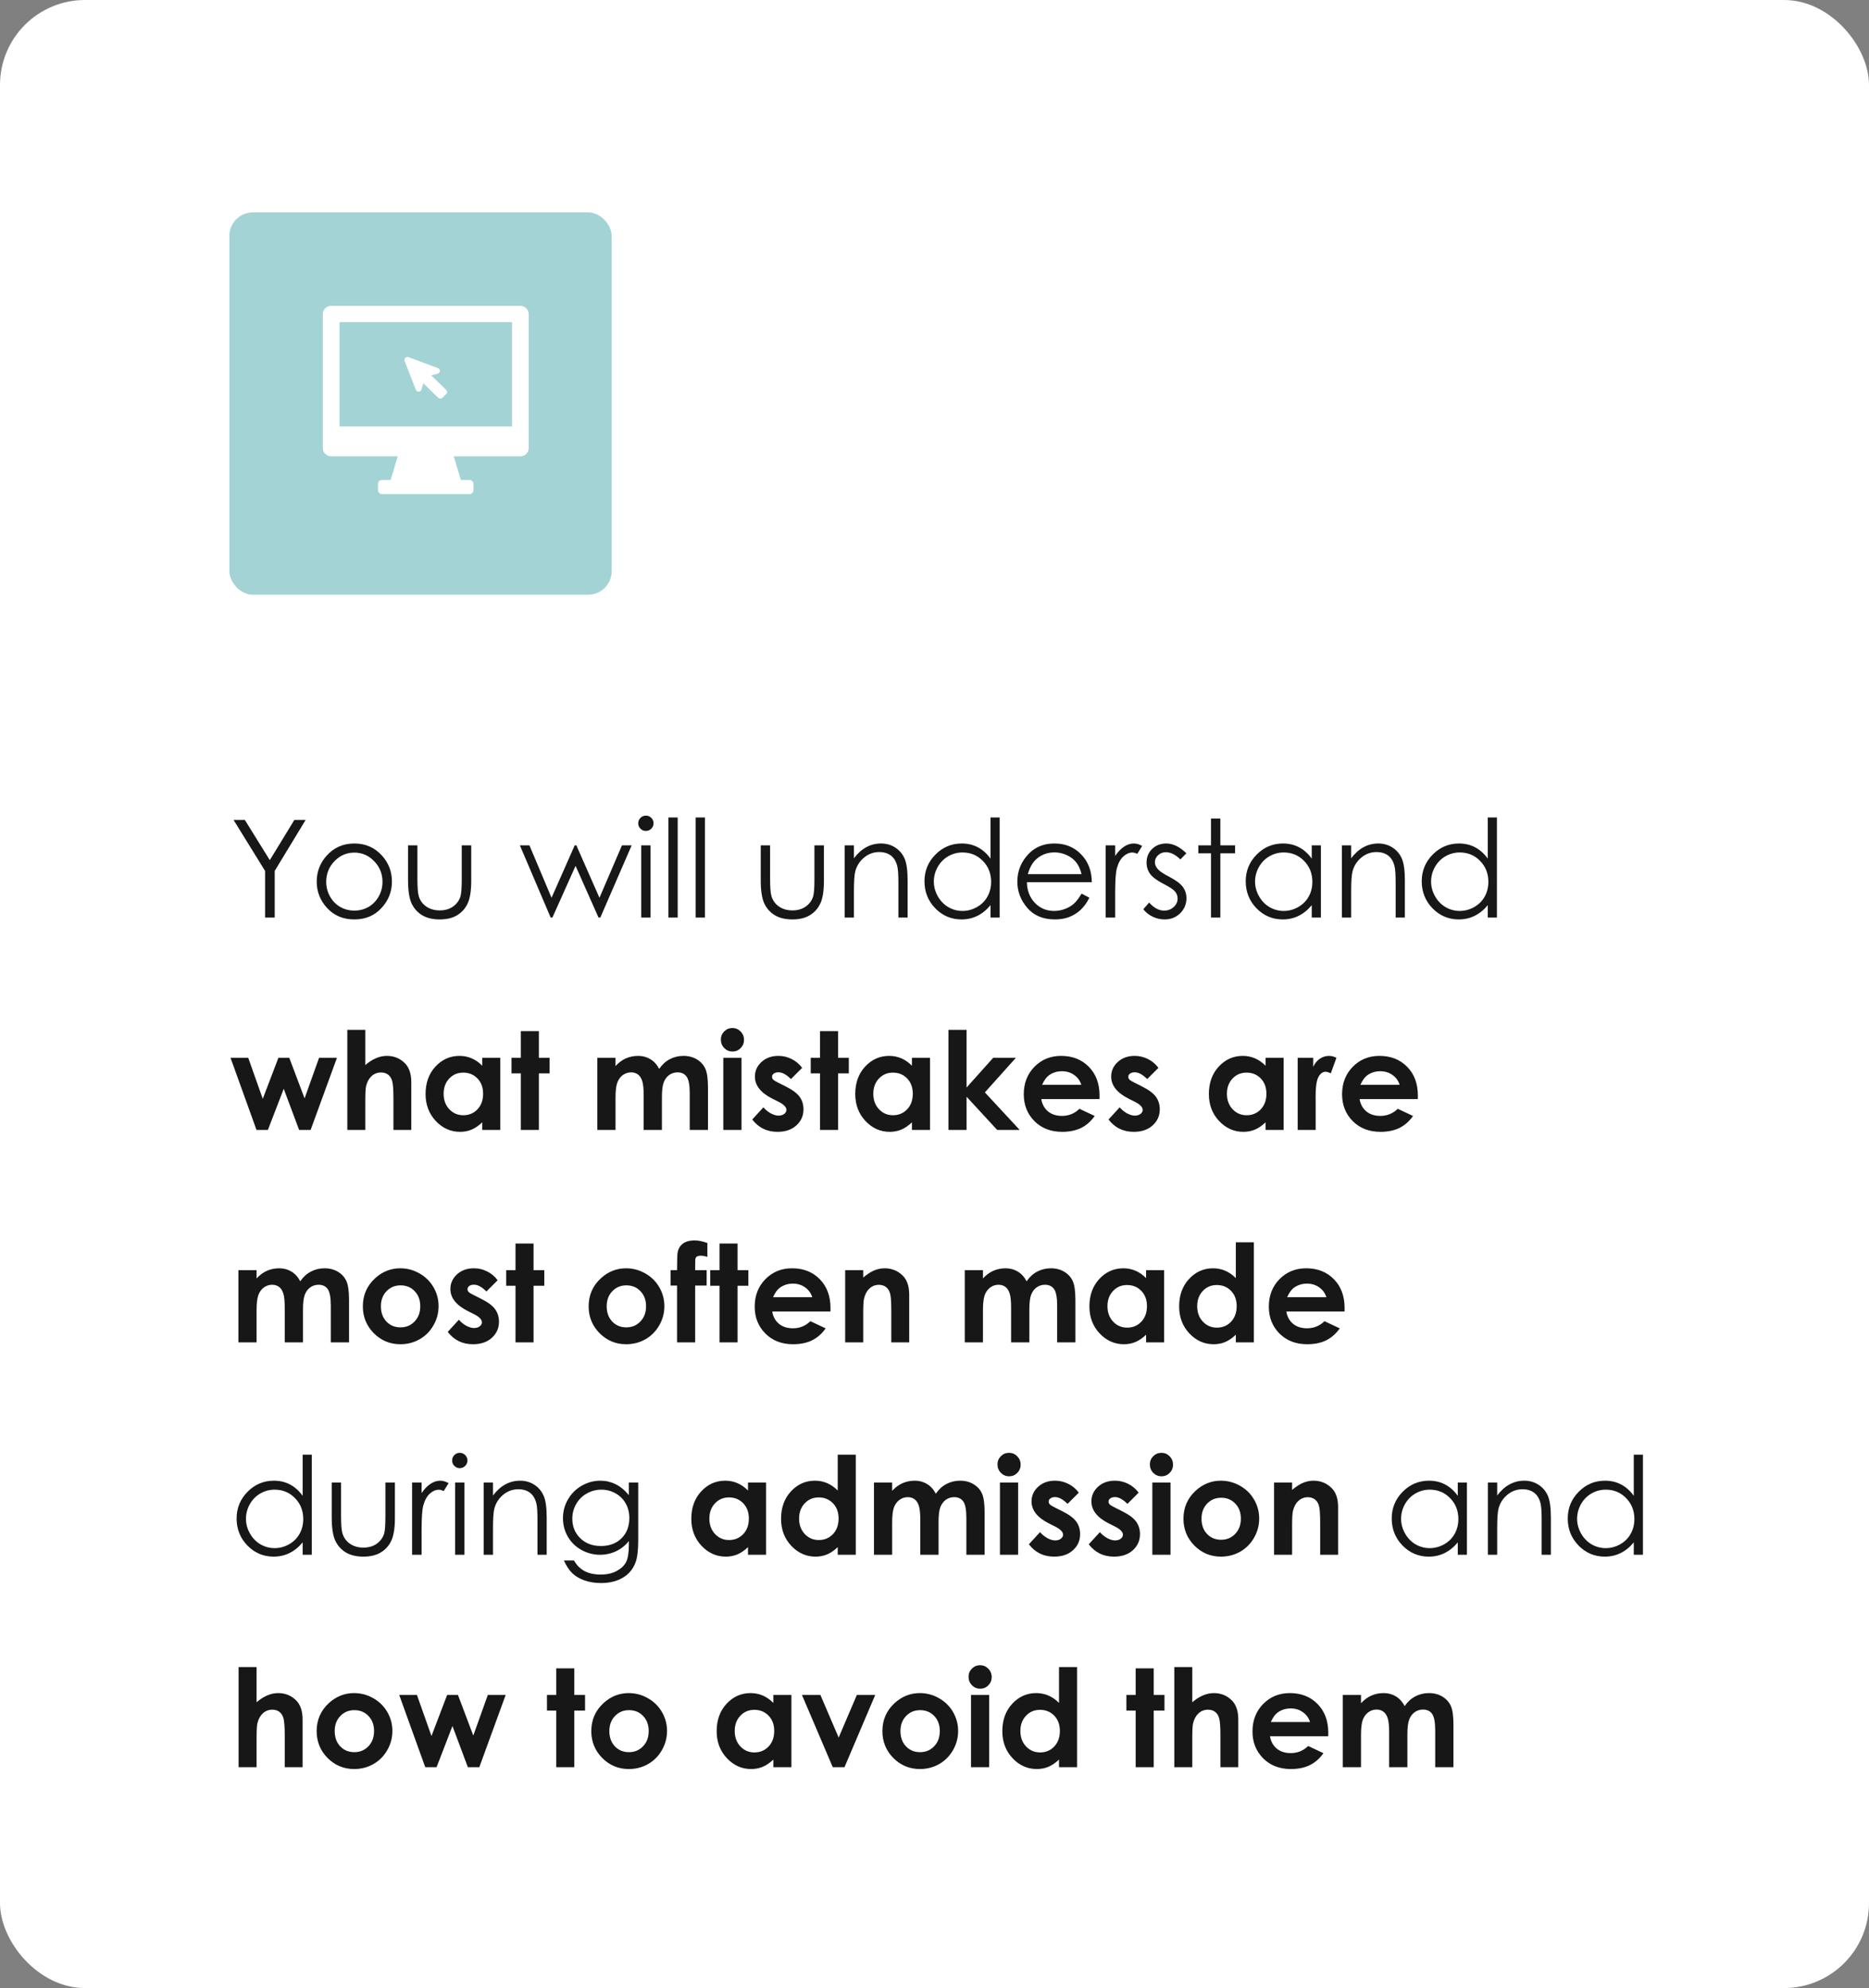
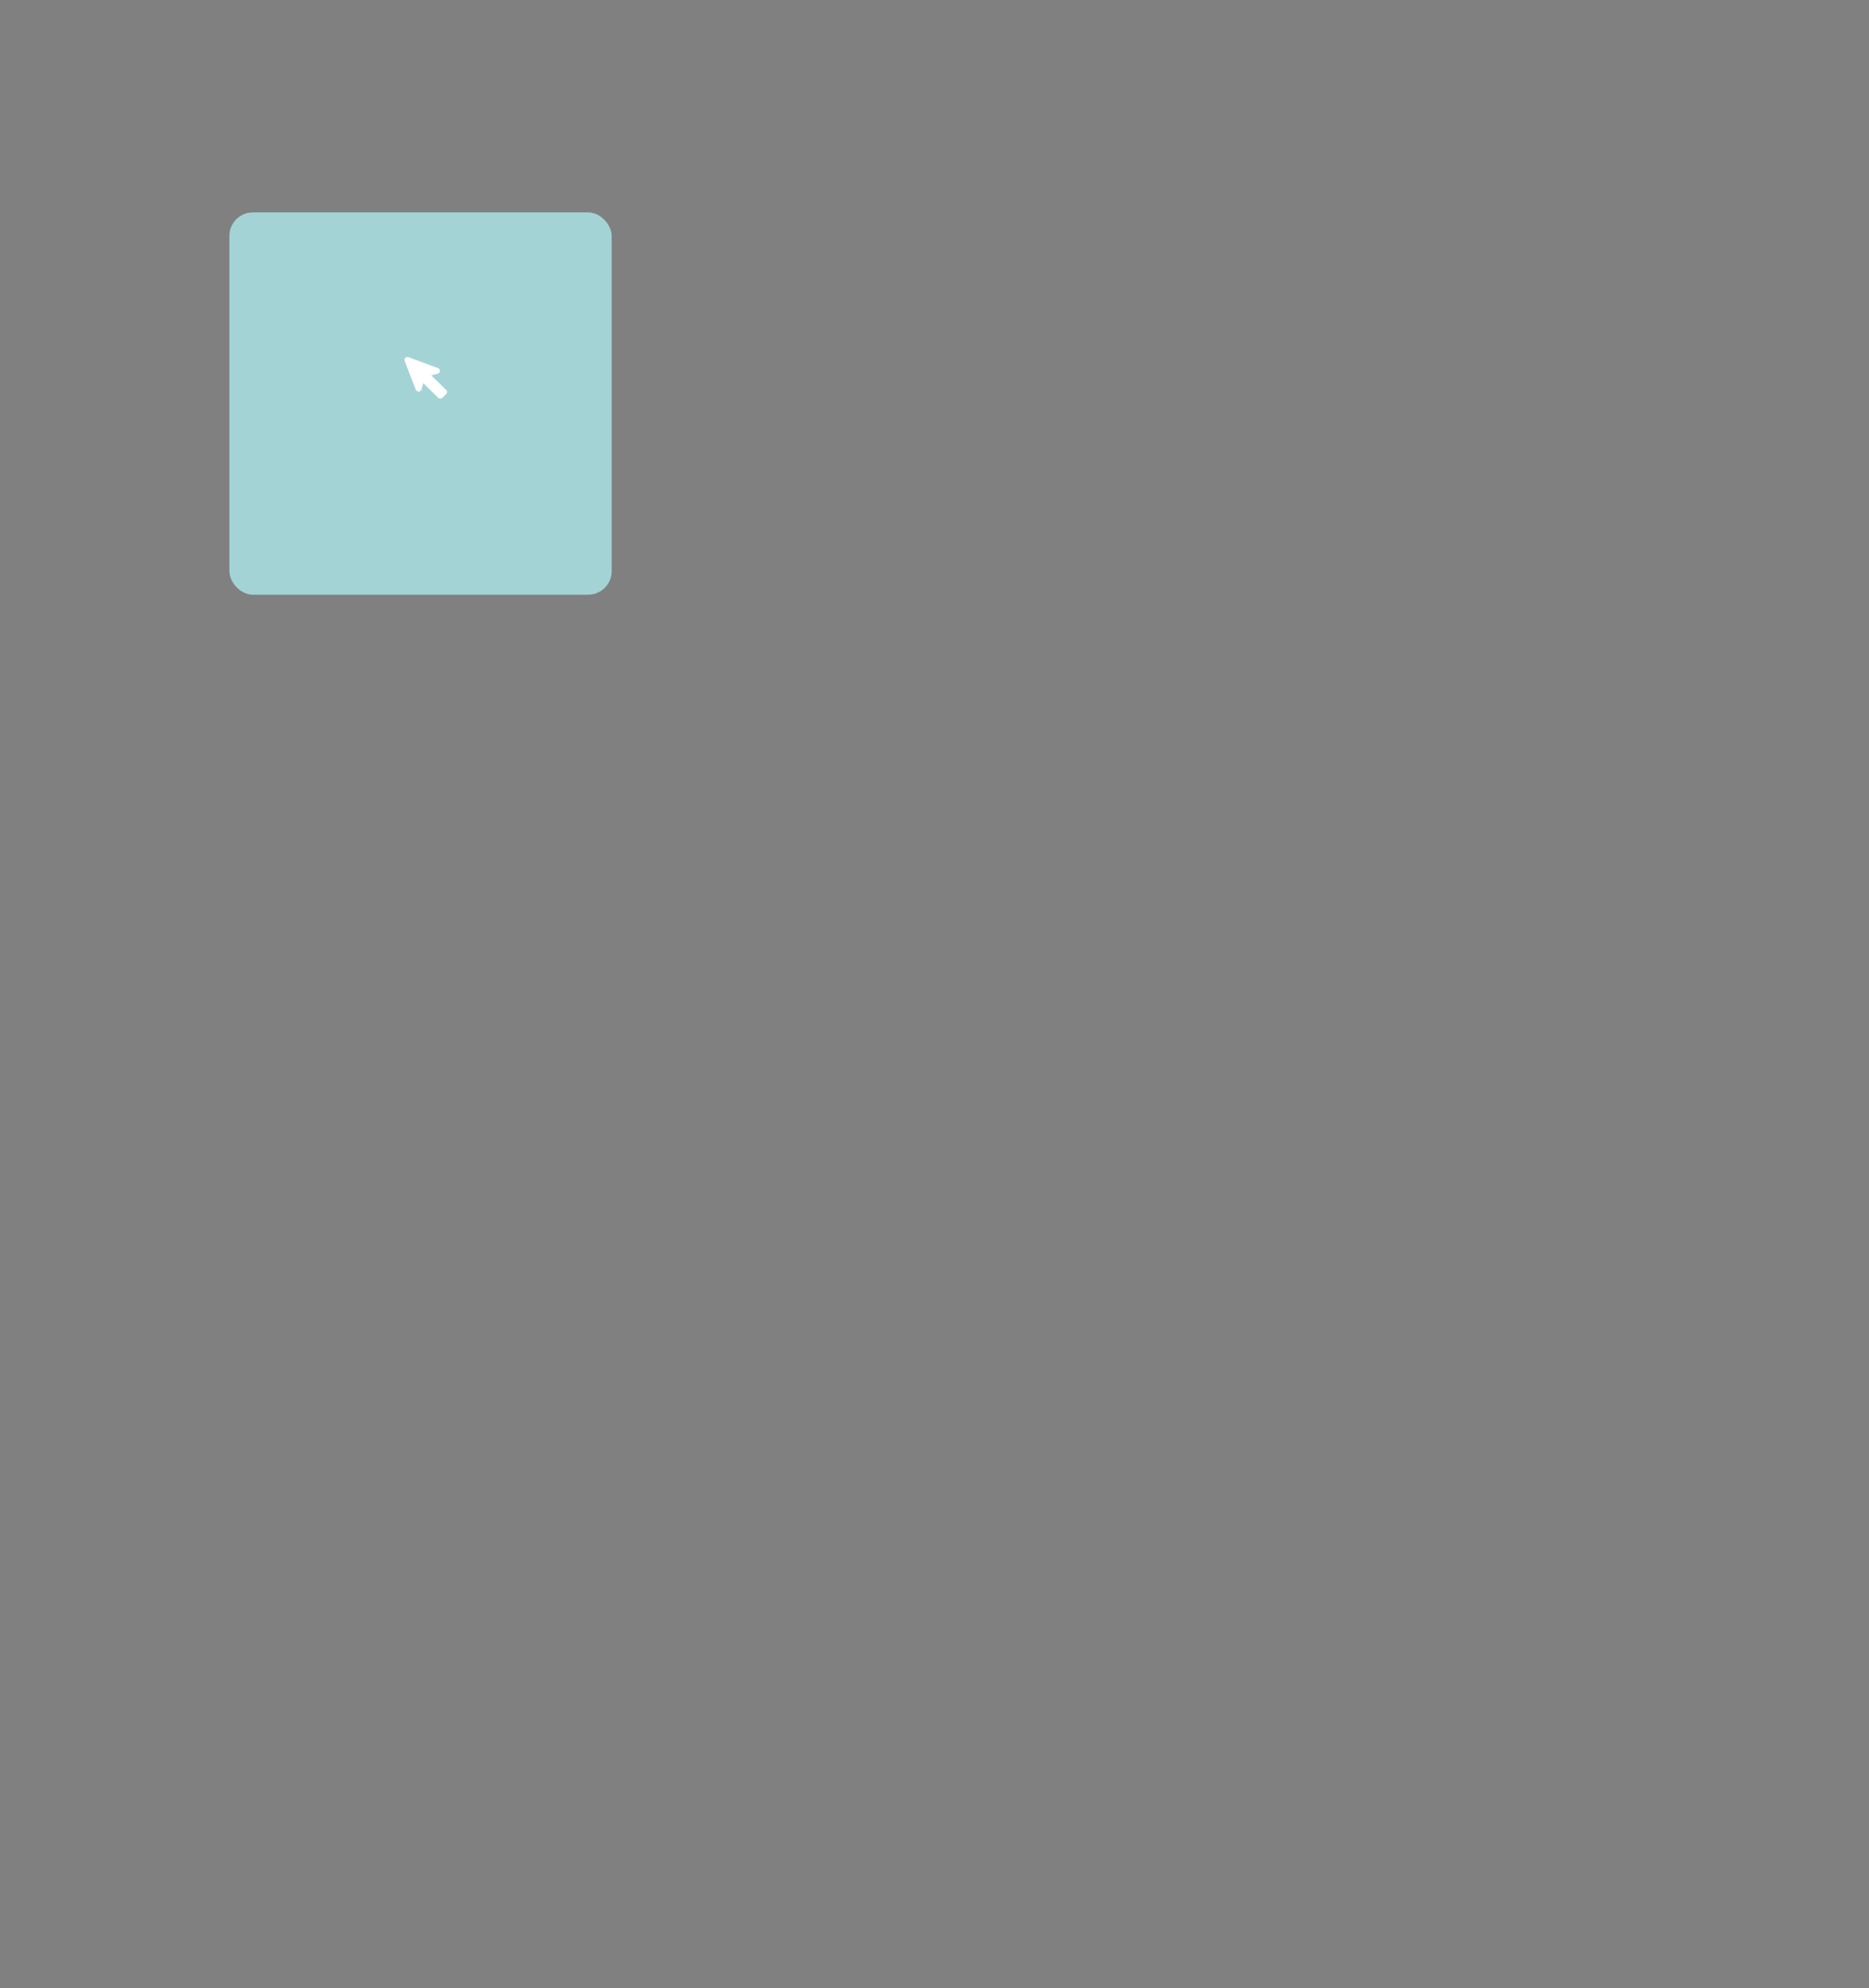
<svg xmlns="http://www.w3.org/2000/svg" width="220" height="234" viewBox="0 0 220 234" fill="none">
  <rect x="0" y="0" width="220" height="234" fill="#808080" stroke="none" />
-   <rect width="220" height="234" rx="10" fill="white" />
-   <path d="M27.492 96.508H28.82L31.758 101.242L34.648 96.508H35.977L32.336 102.508V108H31.203V102.508L27.492 96.508ZM41.711 99.281C43.018 99.281 44.102 99.755 44.961 100.703C45.742 101.568 46.133 102.591 46.133 103.773C46.133 104.961 45.719 106 44.891 106.891C44.068 107.776 43.008 108.219 41.711 108.219C40.409 108.219 39.344 107.776 38.516 106.891C37.693 106 37.281 104.961 37.281 103.773C37.281 102.596 37.672 101.576 38.453 100.711C39.312 99.758 40.398 99.281 41.711 99.281ZM41.711 100.352C40.805 100.352 40.026 100.688 39.375 101.359C38.724 102.031 38.398 102.844 38.398 103.797C38.398 104.411 38.547 104.984 38.844 105.516C39.141 106.047 39.542 106.458 40.047 106.75C40.552 107.036 41.107 107.18 41.711 107.18C42.315 107.18 42.87 107.036 43.375 106.75C43.88 106.458 44.281 106.047 44.578 105.516C44.875 104.984 45.023 104.411 45.023 103.797C45.023 102.844 44.695 102.031 44.039 101.359C43.388 100.688 42.612 100.352 41.711 100.352ZM48.031 99.5H49.133V103.469C49.133 104.438 49.185 105.104 49.289 105.469C49.445 105.99 49.742 106.401 50.18 106.703C50.622 107.005 51.148 107.156 51.758 107.156C52.367 107.156 52.883 107.01 53.305 106.719C53.732 106.422 54.026 106.034 54.188 105.555C54.297 105.227 54.352 104.531 54.352 103.469V99.5H55.469V103.672C55.469 104.844 55.331 105.727 55.055 106.32C54.784 106.914 54.372 107.38 53.82 107.719C53.273 108.052 52.586 108.219 51.758 108.219C50.93 108.219 50.237 108.052 49.68 107.719C49.128 107.38 48.714 106.911 48.438 106.312C48.167 105.708 48.031 104.802 48.031 103.594V99.5ZM61.195 99.5H62.32L64.922 105.672L67.648 99.5H67.844L70.562 105.672L73.211 99.5H74.352L70.664 108H70.453L67.75 101.914L65.023 108H64.82L61.195 99.5ZM76.023 96C76.273 96 76.487 96.088 76.664 96.266C76.841 96.443 76.93 96.656 76.93 96.906C76.93 97.151 76.841 97.362 76.664 97.539C76.487 97.716 76.273 97.805 76.023 97.805C75.779 97.805 75.568 97.716 75.391 97.539C75.213 97.362 75.125 97.151 75.125 96.906C75.125 96.656 75.213 96.443 75.391 96.266C75.568 96.088 75.779 96 76.023 96ZM75.477 99.5H76.578V108H75.477V99.5ZM78.68 96.219H79.773V108H78.68V96.219ZM81.883 96.219H82.977V108H81.883V96.219ZM89.547 99.5H90.648V103.469C90.648 104.438 90.701 105.104 90.805 105.469C90.961 105.99 91.258 106.401 91.695 106.703C92.138 107.005 92.664 107.156 93.273 107.156C93.883 107.156 94.398 107.01 94.82 106.719C95.247 106.422 95.542 106.034 95.703 105.555C95.812 105.227 95.867 104.531 95.867 103.469V99.5H96.984V103.672C96.984 104.844 96.846 105.727 96.57 106.32C96.299 106.914 95.888 107.38 95.336 107.719C94.789 108.052 94.102 108.219 93.273 108.219C92.445 108.219 91.753 108.052 91.195 107.719C90.643 107.38 90.229 106.911 89.953 106.312C89.682 105.708 89.547 104.802 89.547 103.594V99.5ZM99.422 99.5H100.516V101.023C100.953 100.44 101.438 100.005 101.969 99.719C102.5 99.427 103.078 99.281 103.703 99.281C104.339 99.281 104.901 99.443 105.391 99.766C105.885 100.089 106.25 100.523 106.484 101.07C106.719 101.617 106.836 102.469 106.836 103.625V108H105.75V103.945C105.75 102.966 105.708 102.312 105.625 101.984C105.495 101.422 105.25 101 104.891 100.719C104.531 100.432 104.062 100.289 103.484 100.289C102.823 100.289 102.229 100.508 101.703 100.945C101.182 101.383 100.839 101.924 100.672 102.57C100.568 102.992 100.516 103.763 100.516 104.883V108H99.422V99.5ZM117.672 96.219V108H116.594V106.539C116.135 107.096 115.62 107.516 115.047 107.797C114.479 108.078 113.857 108.219 113.18 108.219C111.977 108.219 110.948 107.784 110.094 106.914C109.245 106.039 108.82 104.977 108.82 103.727C108.82 102.503 109.25 101.456 110.109 100.586C110.969 99.716 112.003 99.281 113.211 99.281C113.909 99.281 114.539 99.43 115.102 99.727C115.669 100.023 116.167 100.469 116.594 101.062V96.219H117.672ZM113.297 100.336C112.688 100.336 112.125 100.487 111.609 100.789C111.094 101.086 110.682 101.505 110.375 102.047C110.073 102.589 109.922 103.161 109.922 103.766C109.922 104.365 110.076 104.938 110.383 105.484C110.69 106.031 111.102 106.458 111.617 106.766C112.138 107.068 112.695 107.219 113.289 107.219C113.888 107.219 114.456 107.068 114.992 106.766C115.529 106.464 115.94 106.055 116.227 105.539C116.518 105.023 116.664 104.443 116.664 103.797C116.664 102.812 116.339 101.99 115.688 101.328C115.042 100.667 114.245 100.336 113.297 100.336ZM127.312 105.18L128.234 105.664C127.932 106.258 127.583 106.737 127.188 107.102C126.792 107.466 126.346 107.745 125.852 107.938C125.357 108.125 124.797 108.219 124.172 108.219C122.786 108.219 121.703 107.766 120.922 106.859C120.141 105.948 119.75 104.919 119.75 103.773C119.75 102.695 120.081 101.734 120.742 100.891C121.581 99.818 122.703 99.281 124.109 99.281C125.557 99.281 126.714 99.831 127.578 100.93C128.193 101.706 128.505 102.674 128.516 103.836H120.875C120.896 104.826 121.211 105.638 121.82 106.273C122.43 106.904 123.182 107.219 124.078 107.219C124.51 107.219 124.93 107.143 125.336 106.992C125.747 106.841 126.096 106.641 126.383 106.391C126.669 106.141 126.979 105.737 127.312 105.18ZM127.312 102.891C127.167 102.307 126.953 101.841 126.672 101.492C126.396 101.143 126.029 100.862 125.57 100.648C125.112 100.435 124.63 100.328 124.125 100.328C123.292 100.328 122.576 100.596 121.977 101.133C121.539 101.523 121.208 102.109 120.984 102.891H127.312ZM130.148 99.5H131.266V100.742C131.599 100.253 131.951 99.888 132.32 99.648C132.69 99.404 133.076 99.281 133.477 99.281C133.779 99.281 134.102 99.378 134.445 99.57L133.875 100.492C133.646 100.393 133.453 100.344 133.297 100.344C132.932 100.344 132.581 100.495 132.242 100.797C131.904 101.094 131.646 101.557 131.469 102.188C131.333 102.672 131.266 103.651 131.266 105.125V108H130.148V99.5ZM139.648 100.43L138.945 101.156C138.362 100.589 137.792 100.305 137.234 100.305C136.88 100.305 136.576 100.422 136.32 100.656C136.07 100.891 135.945 101.164 135.945 101.477C135.945 101.753 136.049 102.016 136.258 102.266C136.466 102.521 136.904 102.82 137.57 103.164C138.383 103.586 138.935 103.992 139.227 104.383C139.513 104.779 139.656 105.224 139.656 105.719C139.656 106.417 139.411 107.008 138.922 107.492C138.432 107.977 137.82 108.219 137.086 108.219C136.596 108.219 136.128 108.112 135.68 107.898C135.237 107.685 134.87 107.391 134.578 107.016L135.266 106.234C135.823 106.865 136.414 107.18 137.039 107.18C137.477 107.18 137.849 107.039 138.156 106.758C138.464 106.477 138.617 106.146 138.617 105.766C138.617 105.453 138.516 105.174 138.312 104.93C138.109 104.69 137.651 104.388 136.938 104.023C136.172 103.628 135.651 103.237 135.375 102.852C135.099 102.466 134.961 102.026 134.961 101.531C134.961 100.885 135.18 100.349 135.617 99.922C136.06 99.495 136.617 99.281 137.289 99.281C138.07 99.281 138.857 99.664 139.648 100.43ZM142.547 96.344H143.648V99.5H145.383V100.438H143.648V108H142.547V100.438H141.055V99.5H142.547V96.344ZM155.484 99.5V108H154.406V106.539C153.948 107.096 153.432 107.516 152.859 107.797C152.292 108.078 151.669 108.219 150.992 108.219C149.789 108.219 148.76 107.784 147.906 106.914C147.057 106.039 146.633 104.977 146.633 103.727C146.633 102.503 147.062 101.456 147.922 100.586C148.781 99.716 149.815 99.281 151.023 99.281C151.721 99.281 152.352 99.43 152.914 99.727C153.482 100.023 153.979 100.469 154.406 101.062V99.5H155.484ZM151.109 100.336C150.5 100.336 149.938 100.487 149.422 100.789C148.906 101.086 148.495 101.505 148.188 102.047C147.885 102.589 147.734 103.161 147.734 103.766C147.734 104.365 147.888 104.938 148.195 105.484C148.503 106.031 148.914 106.458 149.43 106.766C149.951 107.068 150.508 107.219 151.102 107.219C151.701 107.219 152.268 107.068 152.805 106.766C153.341 106.464 153.753 106.055 154.039 105.539C154.331 105.023 154.477 104.443 154.477 103.797C154.477 102.812 154.151 101.99 153.5 101.328C152.854 100.667 152.057 100.336 151.109 100.336ZM157.953 99.5H159.047V101.023C159.484 100.44 159.969 100.005 160.5 99.719C161.031 99.427 161.609 99.281 162.234 99.281C162.87 99.281 163.432 99.443 163.922 99.766C164.417 100.089 164.781 100.523 165.016 101.07C165.25 101.617 165.367 102.469 165.367 103.625V108H164.281V103.945C164.281 102.966 164.24 102.312 164.156 101.984C164.026 101.422 163.781 101 163.422 100.719C163.062 100.432 162.594 100.289 162.016 100.289C161.354 100.289 160.76 100.508 160.234 100.945C159.714 101.383 159.37 101.924 159.203 102.57C159.099 102.992 159.047 103.763 159.047 104.883V108H157.953V99.5ZM176.203 96.219V108H175.125V106.539C174.667 107.096 174.151 107.516 173.578 107.797C173.01 108.078 172.388 108.219 171.711 108.219C170.508 108.219 169.479 107.784 168.625 106.914C167.776 106.039 167.352 104.977 167.352 103.727C167.352 102.503 167.781 101.456 168.641 100.586C169.5 99.716 170.534 99.281 171.742 99.281C172.44 99.281 173.07 99.43 173.633 99.727C174.201 100.023 174.698 100.469 175.125 101.062V96.219H176.203ZM171.828 100.336C171.219 100.336 170.656 100.487 170.141 100.789C169.625 101.086 169.214 101.505 168.906 102.047C168.604 102.589 168.453 103.161 168.453 103.766C168.453 104.365 168.607 104.938 168.914 105.484C169.221 106.031 169.633 106.458 170.148 106.766C170.669 107.068 171.227 107.219 171.82 107.219C172.419 107.219 172.987 107.068 173.523 106.766C174.06 106.464 174.471 106.055 174.758 105.539C175.049 105.023 175.195 104.443 175.195 103.797C175.195 102.812 174.87 101.99 174.219 101.328C173.573 100.667 172.776 100.336 171.828 100.336ZM27.133 124.5H29.219L30.93 129.336L32.773 124.5H34.047L35.852 129.281L37.562 124.5H39.664L36.562 133H35.211L33.398 128.156L31.531 133H30.195L27.133 124.5ZM40.883 121.219H43V125.359C43.417 125 43.836 124.732 44.258 124.555C44.68 124.372 45.107 124.281 45.539 124.281C46.383 124.281 47.094 124.573 47.672 125.156C48.167 125.661 48.414 126.404 48.414 127.383V133H46.312V129.273C46.312 128.289 46.266 127.622 46.172 127.273C46.078 126.924 45.917 126.664 45.688 126.492C45.464 126.32 45.185 126.234 44.852 126.234C44.419 126.234 44.047 126.378 43.734 126.664C43.427 126.951 43.214 127.341 43.094 127.836C43.031 128.091 43 128.674 43 129.586V133H40.883V121.219ZM56.766 124.5H58.891V133H56.766V132.102C56.349 132.497 55.93 132.784 55.508 132.961C55.091 133.133 54.638 133.219 54.148 133.219C53.05 133.219 52.099 132.794 51.297 131.945C50.495 131.091 50.094 130.031 50.094 128.766C50.094 127.453 50.482 126.378 51.258 125.539C52.034 124.701 52.977 124.281 54.086 124.281C54.596 124.281 55.075 124.378 55.523 124.57C55.971 124.763 56.385 125.052 56.766 125.438V124.5ZM54.523 126.25C53.862 126.25 53.312 126.484 52.875 126.953C52.438 127.417 52.219 128.013 52.219 128.742C52.219 129.477 52.44 130.081 52.883 130.555C53.331 131.029 53.88 131.266 54.531 131.266C55.203 131.266 55.76 131.034 56.203 130.57C56.646 130.102 56.867 129.49 56.867 128.734C56.867 127.995 56.646 127.396 56.203 126.938C55.76 126.479 55.2 126.25 54.523 126.25ZM61.305 121.367H63.43V124.5H64.695V126.336H63.43V133H61.305V126.336H60.211V124.5H61.305V121.367ZM70.312 124.5H72.453V125.477C72.818 125.076 73.221 124.776 73.664 124.578C74.112 124.38 74.599 124.281 75.125 124.281C75.656 124.281 76.135 124.411 76.562 124.672C76.99 124.932 77.333 125.312 77.594 125.812C77.932 125.312 78.346 124.932 78.836 124.672C79.331 124.411 79.87 124.281 80.453 124.281C81.057 124.281 81.588 124.422 82.047 124.703C82.505 124.984 82.833 125.352 83.031 125.805C83.234 126.258 83.336 126.995 83.336 128.016V133H81.188V128.688C81.188 127.724 81.068 127.073 80.828 126.734C80.588 126.391 80.229 126.219 79.75 126.219C79.385 126.219 79.057 126.323 78.766 126.531C78.479 126.74 78.266 127.029 78.125 127.398C77.984 127.763 77.914 128.352 77.914 129.164V133H75.766V128.883C75.766 128.122 75.708 127.573 75.594 127.234C75.484 126.891 75.318 126.635 75.094 126.469C74.87 126.302 74.599 126.219 74.281 126.219C73.927 126.219 73.604 126.326 73.312 126.539C73.026 126.747 72.81 127.042 72.664 127.422C72.523 127.802 72.453 128.401 72.453 129.219V133H70.312V124.5ZM86.211 121C86.586 121 86.906 121.135 87.172 121.406C87.443 121.677 87.578 122.005 87.578 122.391C87.578 122.771 87.445 123.096 87.18 123.367C86.914 123.633 86.596 123.766 86.227 123.766C85.846 123.766 85.521 123.63 85.25 123.359C84.984 123.083 84.852 122.75 84.852 122.359C84.852 121.984 84.984 121.664 85.25 121.398C85.516 121.133 85.836 121 86.211 121ZM85.141 124.5H87.281V133H85.141V124.5ZM94.422 125.688L93.102 127.008C92.565 126.477 92.078 126.211 91.641 126.211C91.401 126.211 91.213 126.263 91.078 126.367C90.943 126.466 90.875 126.591 90.875 126.742C90.875 126.857 90.917 126.964 91 127.062C91.088 127.156 91.302 127.286 91.641 127.453L92.422 127.844C93.245 128.25 93.81 128.664 94.117 129.086C94.424 129.508 94.578 130.003 94.578 130.57C94.578 131.326 94.299 131.956 93.742 132.461C93.19 132.966 92.448 133.219 91.516 133.219C90.276 133.219 89.287 132.734 88.547 131.766L89.859 130.336C90.109 130.628 90.401 130.865 90.734 131.047C91.073 131.224 91.372 131.312 91.633 131.312C91.914 131.312 92.141 131.245 92.312 131.109C92.484 130.974 92.57 130.818 92.57 130.641C92.57 130.312 92.26 129.992 91.641 129.68L90.922 129.32C89.547 128.628 88.859 127.76 88.859 126.719C88.859 126.047 89.117 125.474 89.633 125C90.154 124.521 90.818 124.281 91.625 124.281C92.177 124.281 92.695 124.404 93.18 124.648C93.669 124.888 94.083 125.234 94.422 125.688ZM96.523 121.367H98.648V124.5H99.914V126.336H98.648V133H96.523V126.336H95.43V124.5H96.523V121.367ZM107.344 124.5H109.469V133H107.344V132.102C106.927 132.497 106.508 132.784 106.086 132.961C105.669 133.133 105.216 133.219 104.727 133.219C103.628 133.219 102.677 132.794 101.875 131.945C101.073 131.091 100.672 130.031 100.672 128.766C100.672 127.453 101.06 126.378 101.836 125.539C102.612 124.701 103.555 124.281 104.664 124.281C105.174 124.281 105.654 124.378 106.102 124.57C106.549 124.763 106.964 125.052 107.344 125.438V124.5ZM105.102 126.25C104.44 126.25 103.891 126.484 103.453 126.953C103.016 127.417 102.797 128.013 102.797 128.742C102.797 129.477 103.018 130.081 103.461 130.555C103.909 131.029 104.458 131.266 105.109 131.266C105.781 131.266 106.339 131.034 106.781 130.57C107.224 130.102 107.445 129.49 107.445 128.734C107.445 127.995 107.224 127.396 106.781 126.938C106.339 126.479 105.779 126.25 105.102 126.25ZM111.641 121.219H113.773V128.008L116.914 124.5H119.586L115.93 128.578L120.031 133H117.383L113.773 129.086V133H111.641V121.219ZM129.422 129.367H122.57C122.669 129.971 122.932 130.453 123.359 130.812C123.792 131.167 124.341 131.344 125.008 131.344C125.805 131.344 126.49 131.065 127.062 130.508L128.859 131.352C128.411 131.987 127.875 132.458 127.25 132.766C126.625 133.068 125.883 133.219 125.023 133.219C123.69 133.219 122.604 132.799 121.766 131.961C120.927 131.117 120.508 130.062 120.508 128.797C120.508 127.5 120.924 126.424 121.758 125.57C122.596 124.711 123.646 124.281 124.906 124.281C126.245 124.281 127.333 124.711 128.172 125.57C129.01 126.424 129.43 127.555 129.43 128.961L129.422 129.367ZM127.281 127.688C127.141 127.214 126.862 126.828 126.445 126.531C126.034 126.234 125.555 126.086 125.008 126.086C124.414 126.086 123.893 126.253 123.445 126.586C123.164 126.794 122.904 127.161 122.664 127.688H127.281ZM136.359 125.688L135.039 127.008C134.503 126.477 134.016 126.211 133.578 126.211C133.339 126.211 133.151 126.263 133.016 126.367C132.88 126.466 132.812 126.591 132.812 126.742C132.812 126.857 132.854 126.964 132.938 127.062C133.026 127.156 133.24 127.286 133.578 127.453L134.359 127.844C135.182 128.25 135.747 128.664 136.055 129.086C136.362 129.508 136.516 130.003 136.516 130.57C136.516 131.326 136.237 131.956 135.68 132.461C135.128 132.966 134.385 133.219 133.453 133.219C132.214 133.219 131.224 132.734 130.484 131.766L131.797 130.336C132.047 130.628 132.339 130.865 132.672 131.047C133.01 131.224 133.31 131.312 133.57 131.312C133.852 131.312 134.078 131.245 134.25 131.109C134.422 130.974 134.508 130.818 134.508 130.641C134.508 130.312 134.198 129.992 133.578 129.68L132.859 129.32C131.484 128.628 130.797 127.76 130.797 126.719C130.797 126.047 131.055 125.474 131.57 125C132.091 124.521 132.755 124.281 133.562 124.281C134.115 124.281 134.633 124.404 135.117 124.648C135.607 124.888 136.021 125.234 136.359 125.688ZM148.969 124.5H151.094V133H148.969V132.102C148.552 132.497 148.133 132.784 147.711 132.961C147.294 133.133 146.841 133.219 146.352 133.219C145.253 133.219 144.302 132.794 143.5 131.945C142.698 131.091 142.297 130.031 142.297 128.766C142.297 127.453 142.685 126.378 143.461 125.539C144.237 124.701 145.18 124.281 146.289 124.281C146.799 124.281 147.279 124.378 147.727 124.57C148.174 124.763 148.589 125.052 148.969 125.438V124.5ZM146.727 126.25C146.065 126.25 145.516 126.484 145.078 126.953C144.641 127.417 144.422 128.013 144.422 128.742C144.422 129.477 144.643 130.081 145.086 130.555C145.534 131.029 146.083 131.266 146.734 131.266C147.406 131.266 147.964 131.034 148.406 130.57C148.849 130.102 149.07 129.49 149.07 128.734C149.07 127.995 148.849 127.396 148.406 126.938C147.964 126.479 147.404 126.25 146.727 126.25ZM152.75 124.5H154.578V125.57C154.776 125.148 155.039 124.828 155.367 124.609C155.695 124.391 156.055 124.281 156.445 124.281C156.721 124.281 157.01 124.354 157.312 124.5L156.648 126.336C156.398 126.211 156.193 126.148 156.031 126.148C155.703 126.148 155.424 126.352 155.195 126.758C154.971 127.164 154.859 127.961 154.859 129.148L154.867 129.562V133H152.75V124.5ZM166.891 129.367H160.039C160.138 129.971 160.401 130.453 160.828 130.812C161.26 131.167 161.81 131.344 162.477 131.344C163.273 131.344 163.958 131.065 164.531 130.508L166.328 131.352C165.88 131.987 165.344 132.458 164.719 132.766C164.094 133.068 163.352 133.219 162.492 133.219C161.159 133.219 160.073 132.799 159.234 131.961C158.396 131.117 157.977 130.062 157.977 128.797C157.977 127.5 158.393 126.424 159.227 125.57C160.065 124.711 161.115 124.281 162.375 124.281C163.714 124.281 164.802 124.711 165.641 125.57C166.479 126.424 166.898 127.555 166.898 128.961L166.891 129.367ZM164.75 127.688C164.609 127.214 164.331 126.828 163.914 126.531C163.503 126.234 163.023 126.086 162.477 126.086C161.883 126.086 161.362 126.253 160.914 126.586C160.633 126.794 160.372 127.161 160.133 127.688H164.75ZM28.062 149.5H30.203V150.477C30.568 150.076 30.971 149.776 31.414 149.578C31.862 149.38 32.349 149.281 32.875 149.281C33.406 149.281 33.885 149.411 34.312 149.672C34.74 149.932 35.083 150.312 35.344 150.812C35.682 150.312 36.096 149.932 36.586 149.672C37.081 149.411 37.62 149.281 38.203 149.281C38.807 149.281 39.339 149.422 39.797 149.703C40.255 149.984 40.583 150.352 40.781 150.805C40.984 151.258 41.086 151.995 41.086 153.016V158H38.938V153.688C38.938 152.724 38.818 152.073 38.578 151.734C38.339 151.391 37.979 151.219 37.5 151.219C37.135 151.219 36.807 151.323 36.516 151.531C36.229 151.74 36.016 152.029 35.875 152.398C35.734 152.763 35.664 153.352 35.664 154.164V158H33.516V153.883C33.516 153.122 33.458 152.573 33.344 152.234C33.234 151.891 33.068 151.635 32.844 151.469C32.62 151.302 32.349 151.219 32.031 151.219C31.677 151.219 31.354 151.326 31.062 151.539C30.776 151.747 30.56 152.042 30.414 152.422C30.273 152.802 30.203 153.401 30.203 154.219V158H28.062V149.5ZM47.117 149.281C47.919 149.281 48.672 149.482 49.375 149.883C50.083 150.284 50.635 150.828 51.031 151.516C51.427 152.203 51.625 152.945 51.625 153.742C51.625 154.544 51.425 155.294 51.023 155.992C50.628 156.69 50.086 157.237 49.398 157.633C48.711 158.023 47.953 158.219 47.125 158.219C45.906 158.219 44.865 157.786 44 156.922C43.141 156.052 42.711 154.997 42.711 153.758C42.711 152.43 43.198 151.323 44.172 150.438C45.026 149.667 46.008 149.281 47.117 149.281ZM47.148 151.289C46.487 151.289 45.935 151.521 45.492 151.984C45.055 152.443 44.836 153.031 44.836 153.75C44.836 154.49 45.052 155.089 45.484 155.547C45.922 156.005 46.474 156.234 47.141 156.234C47.807 156.234 48.362 156.003 48.805 155.539C49.247 155.076 49.469 154.479 49.469 153.75C49.469 153.021 49.25 152.43 48.812 151.977C48.38 151.518 47.825 151.289 47.148 151.289ZM58.578 150.688L57.258 152.008C56.721 151.477 56.234 151.211 55.797 151.211C55.557 151.211 55.37 151.263 55.234 151.367C55.099 151.466 55.031 151.591 55.031 151.742C55.031 151.857 55.073 151.964 55.156 152.062C55.245 152.156 55.458 152.286 55.797 152.453L56.578 152.844C57.401 153.25 57.966 153.664 58.273 154.086C58.581 154.508 58.734 155.003 58.734 155.57C58.734 156.326 58.456 156.956 57.898 157.461C57.346 157.966 56.604 158.219 55.672 158.219C54.432 158.219 53.443 157.734 52.703 156.766L54.016 155.336C54.266 155.628 54.557 155.865 54.891 156.047C55.229 156.224 55.529 156.312 55.789 156.312C56.07 156.312 56.297 156.245 56.469 156.109C56.641 155.974 56.727 155.818 56.727 155.641C56.727 155.312 56.417 154.992 55.797 154.68L55.078 154.32C53.703 153.628 53.016 152.76 53.016 151.719C53.016 151.047 53.273 150.474 53.789 150C54.31 149.521 54.974 149.281 55.781 149.281C56.333 149.281 56.852 149.404 57.336 149.648C57.825 149.888 58.24 150.234 58.578 150.688ZM60.68 146.367H62.805V149.5H64.07V151.336H62.805V158H60.68V151.336H59.586V149.5H60.68V146.367ZM73.695 149.281C74.497 149.281 75.25 149.482 75.953 149.883C76.662 150.284 77.213 150.828 77.609 151.516C78.005 152.203 78.203 152.945 78.203 153.742C78.203 154.544 78.003 155.294 77.602 155.992C77.206 156.69 76.664 157.237 75.977 157.633C75.289 158.023 74.531 158.219 73.703 158.219C72.484 158.219 71.443 157.786 70.578 156.922C69.719 156.052 69.289 154.997 69.289 153.758C69.289 152.43 69.776 151.323 70.75 150.438C71.604 149.667 72.586 149.281 73.695 149.281ZM73.727 151.289C73.065 151.289 72.513 151.521 72.07 151.984C71.633 152.443 71.414 153.031 71.414 153.75C71.414 154.49 71.63 155.089 72.062 155.547C72.5 156.005 73.052 156.234 73.719 156.234C74.385 156.234 74.94 156.003 75.383 155.539C75.826 155.076 76.047 154.479 76.047 153.75C76.047 153.021 75.828 152.43 75.391 151.977C74.958 151.518 74.404 151.289 73.727 151.289ZM78.938 149.5H79.695C79.701 148.385 79.719 147.727 79.75 147.523C79.807 147.055 80.003 146.685 80.336 146.414C80.674 146.138 81.151 146 81.766 146C82.208 146 82.708 146.102 83.266 146.305V147.93C82.958 147.841 82.706 147.797 82.508 147.797C82.258 147.797 82.076 147.849 81.961 147.953C81.878 148.031 81.836 148.193 81.836 148.438L81.828 149.5H83.18V151.312H81.828V158H79.695V151.312H78.938V149.5ZM84.695 146.367H86.82V149.5H88.086V151.336H86.82V158H84.695V151.336H83.602V149.5H84.695V146.367ZM97.75 154.367H90.898C90.997 154.971 91.26 155.453 91.688 155.812C92.12 156.167 92.669 156.344 93.336 156.344C94.133 156.344 94.818 156.065 95.391 155.508L97.188 156.352C96.74 156.987 96.203 157.458 95.578 157.766C94.953 158.068 94.211 158.219 93.352 158.219C92.018 158.219 90.932 157.799 90.094 156.961C89.255 156.117 88.836 155.062 88.836 153.797C88.836 152.5 89.253 151.424 90.086 150.57C90.924 149.711 91.974 149.281 93.234 149.281C94.573 149.281 95.662 149.711 96.5 150.57C97.338 151.424 97.758 152.555 97.758 153.961L97.75 154.367ZM95.609 152.688C95.469 152.214 95.19 151.828 94.773 151.531C94.362 151.234 93.883 151.086 93.336 151.086C92.742 151.086 92.221 151.253 91.773 151.586C91.492 151.794 91.232 152.161 90.992 152.688H95.609ZM99.484 149.5H101.609V150.367C102.094 149.961 102.531 149.68 102.922 149.523C103.318 149.362 103.721 149.281 104.133 149.281C104.977 149.281 105.693 149.576 106.281 150.164C106.776 150.664 107.023 151.404 107.023 152.383V158H104.914V154.273C104.914 153.258 104.867 152.583 104.773 152.25C104.685 151.917 104.526 151.664 104.297 151.492C104.073 151.315 103.794 151.227 103.461 151.227C103.029 151.227 102.656 151.372 102.344 151.664C102.036 151.951 101.823 152.349 101.703 152.859C101.641 153.125 101.609 153.701 101.609 154.586V158H99.484V149.5ZM113.562 149.5H115.703V150.477C116.068 150.076 116.471 149.776 116.914 149.578C117.362 149.38 117.849 149.281 118.375 149.281C118.906 149.281 119.385 149.411 119.812 149.672C120.24 149.932 120.583 150.312 120.844 150.812C121.182 150.312 121.596 149.932 122.086 149.672C122.581 149.411 123.12 149.281 123.703 149.281C124.307 149.281 124.839 149.422 125.297 149.703C125.755 149.984 126.083 150.352 126.281 150.805C126.484 151.258 126.586 151.995 126.586 153.016V158H124.438V153.688C124.438 152.724 124.318 152.073 124.078 151.734C123.839 151.391 123.479 151.219 123 151.219C122.635 151.219 122.307 151.323 122.016 151.531C121.729 151.74 121.516 152.029 121.375 152.398C121.234 152.763 121.164 153.352 121.164 154.164V158H119.016V153.883C119.016 153.122 118.958 152.573 118.844 152.234C118.734 151.891 118.568 151.635 118.344 151.469C118.12 151.302 117.849 151.219 117.531 151.219C117.177 151.219 116.854 151.326 116.562 151.539C116.276 151.747 116.06 152.042 115.914 152.422C115.773 152.802 115.703 153.401 115.703 154.219V158H113.562V149.5ZM134.906 149.5H137.031V158H134.906V157.102C134.49 157.497 134.07 157.784 133.648 157.961C133.232 158.133 132.779 158.219 132.289 158.219C131.19 158.219 130.24 157.794 129.438 156.945C128.635 156.091 128.234 155.031 128.234 153.766C128.234 152.453 128.622 151.378 129.398 150.539C130.174 149.701 131.117 149.281 132.227 149.281C132.737 149.281 133.216 149.378 133.664 149.57C134.112 149.763 134.526 150.052 134.906 150.438V149.5ZM132.664 151.25C132.003 151.25 131.453 151.484 131.016 151.953C130.578 152.417 130.359 153.013 130.359 153.742C130.359 154.477 130.581 155.081 131.023 155.555C131.471 156.029 132.021 156.266 132.672 156.266C133.344 156.266 133.901 156.034 134.344 155.57C134.786 155.102 135.008 154.49 135.008 153.734C135.008 152.995 134.786 152.396 134.344 151.938C133.901 151.479 133.341 151.25 132.664 151.25ZM145.469 146.219H147.594V158H145.469V157.102C145.052 157.497 144.633 157.784 144.211 157.961C143.794 158.133 143.341 158.219 142.852 158.219C141.753 158.219 140.802 157.794 140 156.945C139.198 156.091 138.797 155.031 138.797 153.766C138.797 152.453 139.185 151.378 139.961 150.539C140.737 149.701 141.68 149.281 142.789 149.281C143.299 149.281 143.779 149.378 144.227 149.57C144.674 149.763 145.089 150.052 145.469 150.438V146.219ZM143.227 151.25C142.565 151.25 142.016 151.484 141.578 151.953C141.141 152.417 140.922 153.013 140.922 153.742C140.922 154.477 141.143 155.081 141.586 155.555C142.034 156.029 142.583 156.266 143.234 156.266C143.906 156.266 144.464 156.034 144.906 155.57C145.349 155.102 145.57 154.49 145.57 153.734C145.57 152.995 145.349 152.396 144.906 151.938C144.464 151.479 143.904 151.25 143.227 151.25ZM158.266 154.367H151.414C151.513 154.971 151.776 155.453 152.203 155.812C152.635 156.167 153.185 156.344 153.852 156.344C154.648 156.344 155.333 156.065 155.906 155.508L157.703 156.352C157.255 156.987 156.719 157.458 156.094 157.766C155.469 158.068 154.727 158.219 153.867 158.219C152.534 158.219 151.448 157.799 150.609 156.961C149.771 156.117 149.352 155.062 149.352 153.797C149.352 152.5 149.768 151.424 150.602 150.57C151.44 149.711 152.49 149.281 153.75 149.281C155.089 149.281 156.177 149.711 157.016 150.57C157.854 151.424 158.273 152.555 158.273 153.961L158.266 154.367ZM156.125 152.688C155.984 152.214 155.706 151.828 155.289 151.531C154.878 151.234 154.398 151.086 153.852 151.086C153.258 151.086 152.737 151.253 152.289 151.586C152.008 151.794 151.747 152.161 151.508 152.688H156.125ZM36.703 171.219V183H35.625V181.539C35.167 182.096 34.651 182.516 34.078 182.797C33.51 183.078 32.888 183.219 32.211 183.219C31.008 183.219 29.979 182.784 29.125 181.914C28.276 181.039 27.852 179.977 27.852 178.727C27.852 177.503 28.281 176.456 29.141 175.586C30 174.716 31.034 174.281 32.242 174.281C32.94 174.281 33.57 174.43 34.133 174.727C34.7 175.023 35.198 175.469 35.625 176.062V171.219H36.703ZM32.328 175.336C31.719 175.336 31.156 175.487 30.641 175.789C30.125 176.086 29.713 176.505 29.406 177.047C29.104 177.589 28.953 178.161 28.953 178.766C28.953 179.365 29.107 179.938 29.414 180.484C29.721 181.031 30.133 181.458 30.648 181.766C31.169 182.068 31.727 182.219 32.32 182.219C32.919 182.219 33.487 182.068 34.023 181.766C34.56 181.464 34.971 181.055 35.258 180.539C35.55 180.023 35.695 179.443 35.695 178.797C35.695 177.812 35.37 176.99 34.719 176.328C34.073 175.667 33.276 175.336 32.328 175.336ZM39.047 174.5H40.148V178.469C40.148 179.438 40.2 180.104 40.305 180.469C40.461 180.99 40.758 181.401 41.195 181.703C41.638 182.005 42.164 182.156 42.773 182.156C43.383 182.156 43.898 182.01 44.32 181.719C44.747 181.422 45.042 181.034 45.203 180.555C45.312 180.227 45.367 179.531 45.367 178.469V174.5H46.484V178.672C46.484 179.844 46.346 180.727 46.07 181.32C45.8 181.914 45.388 182.38 44.836 182.719C44.289 183.052 43.602 183.219 42.773 183.219C41.945 183.219 41.253 183.052 40.695 182.719C40.143 182.38 39.729 181.911 39.453 181.312C39.182 180.708 39.047 179.802 39.047 178.594V174.5ZM48.508 174.5H49.625V175.742C49.958 175.253 50.31 174.888 50.68 174.648C51.05 174.404 51.435 174.281 51.836 174.281C52.138 174.281 52.461 174.378 52.805 174.57L52.234 175.492C52.005 175.393 51.812 175.344 51.656 175.344C51.292 175.344 50.94 175.495 50.602 175.797C50.263 176.094 50.005 176.557 49.828 177.188C49.693 177.672 49.625 178.651 49.625 180.125V183H48.508V174.5ZM54.117 171C54.367 171 54.581 171.089 54.758 171.266C54.935 171.443 55.023 171.656 55.023 171.906C55.023 172.151 54.935 172.362 54.758 172.539C54.581 172.716 54.367 172.805 54.117 172.805C53.872 172.805 53.661 172.716 53.484 172.539C53.307 172.362 53.219 172.151 53.219 171.906C53.219 171.656 53.307 171.443 53.484 171.266C53.661 171.089 53.872 171 54.117 171ZM53.57 174.5H54.672V183H53.57V174.5ZM56.938 174.5H58.031V176.023C58.469 175.44 58.953 175.005 59.484 174.719C60.016 174.427 60.594 174.281 61.219 174.281C61.854 174.281 62.417 174.443 62.906 174.766C63.401 175.089 63.766 175.523 64 176.07C64.234 176.617 64.352 177.469 64.352 178.625V183H63.266V178.945C63.266 177.966 63.224 177.312 63.141 176.984C63.01 176.422 62.766 176 62.406 175.719C62.047 175.432 61.578 175.289 61 175.289C60.339 175.289 59.745 175.508 59.219 175.945C58.698 176.383 58.354 176.924 58.188 177.57C58.083 177.992 58.031 178.763 58.031 179.883V183H56.938V174.5ZM74.023 174.5H75.125V181.273C75.125 182.466 75.021 183.339 74.812 183.891C74.526 184.672 74.029 185.273 73.32 185.695C72.612 186.117 71.76 186.328 70.766 186.328C70.037 186.328 69.38 186.224 68.797 186.016C68.219 185.812 67.747 185.536 67.383 185.188C67.018 184.844 66.682 184.339 66.375 183.672H67.562C67.885 184.234 68.302 184.651 68.812 184.922C69.323 185.193 69.956 185.328 70.711 185.328C71.456 185.328 72.083 185.188 72.594 184.906C73.109 184.63 73.477 184.281 73.695 183.859C73.914 183.438 74.023 182.758 74.023 181.82V181.383C73.612 181.904 73.109 182.305 72.516 182.586C71.922 182.862 71.292 183 70.625 183C69.844 183 69.109 182.807 68.422 182.422C67.734 182.031 67.203 181.508 66.828 180.852C66.453 180.195 66.266 179.474 66.266 178.688C66.266 177.901 66.461 177.169 66.852 176.492C67.242 175.81 67.781 175.271 68.469 174.875C69.162 174.479 69.891 174.281 70.656 174.281C71.292 174.281 71.883 174.414 72.43 174.68C72.982 174.94 73.513 175.372 74.023 175.977V174.5ZM70.797 175.336C70.177 175.336 69.602 175.487 69.07 175.789C68.539 176.086 68.122 176.5 67.82 177.031C67.518 177.557 67.367 178.128 67.367 178.742C67.367 179.674 67.68 180.445 68.305 181.055C68.93 181.664 69.74 181.969 70.734 181.969C71.74 181.969 72.547 181.667 73.156 181.062C73.771 180.458 74.078 179.664 74.078 178.68C74.078 178.039 73.938 177.469 73.656 176.969C73.375 176.464 72.977 176.065 72.461 175.773C71.945 175.482 71.391 175.336 70.797 175.336ZM88.047 174.5H90.172V183H88.047V182.102C87.63 182.497 87.211 182.784 86.789 182.961C86.372 183.133 85.919 183.219 85.43 183.219C84.331 183.219 83.38 182.794 82.578 181.945C81.776 181.091 81.375 180.031 81.375 178.766C81.375 177.453 81.763 176.378 82.539 175.539C83.315 174.701 84.258 174.281 85.367 174.281C85.878 174.281 86.357 174.378 86.805 174.57C87.253 174.763 87.667 175.052 88.047 175.438V174.5ZM85.805 176.25C85.143 176.25 84.594 176.484 84.156 176.953C83.719 177.417 83.5 178.013 83.5 178.742C83.5 179.477 83.721 180.081 84.164 180.555C84.612 181.029 85.162 181.266 85.812 181.266C86.484 181.266 87.042 181.034 87.484 180.57C87.927 180.102 88.148 179.49 88.148 178.734C88.148 177.995 87.927 177.396 87.484 176.938C87.042 176.479 86.482 176.25 85.805 176.25ZM98.609 171.219H100.734V183H98.609V182.102C98.193 182.497 97.773 182.784 97.352 182.961C96.935 183.133 96.482 183.219 95.992 183.219C94.893 183.219 93.943 182.794 93.141 181.945C92.338 181.091 91.938 180.031 91.938 178.766C91.938 177.453 92.326 176.378 93.102 175.539C93.878 174.701 94.82 174.281 95.93 174.281C96.44 174.281 96.919 174.378 97.367 174.57C97.815 174.763 98.229 175.052 98.609 175.438V171.219ZM96.367 176.25C95.706 176.25 95.156 176.484 94.719 176.953C94.281 177.417 94.062 178.013 94.062 178.742C94.062 179.477 94.284 180.081 94.727 180.555C95.174 181.029 95.724 181.266 96.375 181.266C97.047 181.266 97.604 181.034 98.047 180.57C98.49 180.102 98.711 179.49 98.711 178.734C98.711 177.995 98.49 177.396 98.047 176.938C97.604 176.479 97.044 176.25 96.367 176.25ZM102.875 174.5H105.016V175.477C105.38 175.076 105.784 174.776 106.227 174.578C106.674 174.38 107.161 174.281 107.688 174.281C108.219 174.281 108.698 174.411 109.125 174.672C109.552 174.932 109.896 175.312 110.156 175.812C110.495 175.312 110.909 174.932 111.398 174.672C111.893 174.411 112.432 174.281 113.016 174.281C113.62 174.281 114.151 174.422 114.609 174.703C115.068 174.984 115.396 175.352 115.594 175.805C115.797 176.258 115.898 176.995 115.898 178.016V183H113.75V178.688C113.75 177.724 113.63 177.073 113.391 176.734C113.151 176.391 112.792 176.219 112.312 176.219C111.948 176.219 111.62 176.323 111.328 176.531C111.042 176.74 110.828 177.029 110.688 177.398C110.547 177.763 110.477 178.352 110.477 179.164V183H108.328V178.883C108.328 178.122 108.271 177.573 108.156 177.234C108.047 176.891 107.88 176.635 107.656 176.469C107.432 176.302 107.161 176.219 106.844 176.219C106.49 176.219 106.167 176.326 105.875 176.539C105.589 176.747 105.372 177.042 105.227 177.422C105.086 177.802 105.016 178.401 105.016 179.219V183H102.875V174.5ZM118.773 171C119.148 171 119.469 171.135 119.734 171.406C120.005 171.677 120.141 172.005 120.141 172.391C120.141 172.771 120.008 173.096 119.742 173.367C119.477 173.633 119.159 173.766 118.789 173.766C118.409 173.766 118.083 173.63 117.812 173.359C117.547 173.083 117.414 172.75 117.414 172.359C117.414 171.984 117.547 171.664 117.812 171.398C118.078 171.133 118.398 171 118.773 171ZM117.703 174.5H119.844V183H117.703V174.5ZM126.984 175.688L125.664 177.008C125.128 176.477 124.641 176.211 124.203 176.211C123.964 176.211 123.776 176.263 123.641 176.367C123.505 176.466 123.438 176.591 123.438 176.742C123.438 176.857 123.479 176.964 123.562 177.062C123.651 177.156 123.865 177.286 124.203 177.453L124.984 177.844C125.807 178.25 126.372 178.664 126.68 179.086C126.987 179.508 127.141 180.003 127.141 180.57C127.141 181.326 126.862 181.956 126.305 182.461C125.753 182.966 125.01 183.219 124.078 183.219C122.839 183.219 121.849 182.734 121.109 181.766L122.422 180.336C122.672 180.628 122.964 180.865 123.297 181.047C123.635 181.224 123.935 181.312 124.195 181.312C124.477 181.312 124.703 181.245 124.875 181.109C125.047 180.974 125.133 180.818 125.133 180.641C125.133 180.312 124.823 179.992 124.203 179.68L123.484 179.32C122.109 178.628 121.422 177.76 121.422 176.719C121.422 176.047 121.68 175.474 122.195 175C122.716 174.521 123.38 174.281 124.188 174.281C124.74 174.281 125.258 174.404 125.742 174.648C126.232 174.888 126.646 175.234 126.984 175.688ZM134.031 175.688L132.711 177.008C132.174 176.477 131.688 176.211 131.25 176.211C131.01 176.211 130.823 176.263 130.688 176.367C130.552 176.466 130.484 176.591 130.484 176.742C130.484 176.857 130.526 176.964 130.609 177.062C130.698 177.156 130.911 177.286 131.25 177.453L132.031 177.844C132.854 178.25 133.419 178.664 133.727 179.086C134.034 179.508 134.188 180.003 134.188 180.57C134.188 181.326 133.909 181.956 133.352 182.461C132.799 182.966 132.057 183.219 131.125 183.219C129.885 183.219 128.896 182.734 128.156 181.766L129.469 180.336C129.719 180.628 130.01 180.865 130.344 181.047C130.682 181.224 130.982 181.312 131.242 181.312C131.523 181.312 131.75 181.245 131.922 181.109C132.094 180.974 132.18 180.818 132.18 180.641C132.18 180.312 131.87 179.992 131.25 179.68L130.531 179.32C129.156 178.628 128.469 177.76 128.469 176.719C128.469 176.047 128.727 175.474 129.242 175C129.763 174.521 130.427 174.281 131.234 174.281C131.786 174.281 132.305 174.404 132.789 174.648C133.279 174.888 133.693 175.234 134.031 175.688ZM136.711 171C137.086 171 137.406 171.135 137.672 171.406C137.943 171.677 138.078 172.005 138.078 172.391C138.078 172.771 137.945 173.096 137.68 173.367C137.414 173.633 137.096 173.766 136.727 173.766C136.346 173.766 136.021 173.63 135.75 173.359C135.484 173.083 135.352 172.75 135.352 172.359C135.352 171.984 135.484 171.664 135.75 171.398C136.016 171.133 136.336 171 136.711 171ZM135.641 174.5H137.781V183H135.641V174.5ZM143.711 174.281C144.513 174.281 145.266 174.482 145.969 174.883C146.677 175.284 147.229 175.828 147.625 176.516C148.021 177.203 148.219 177.945 148.219 178.742C148.219 179.544 148.018 180.294 147.617 180.992C147.221 181.69 146.68 182.237 145.992 182.633C145.305 183.023 144.547 183.219 143.719 183.219C142.5 183.219 141.458 182.786 140.594 181.922C139.734 181.052 139.305 179.997 139.305 178.758C139.305 177.43 139.792 176.323 140.766 175.438C141.62 174.667 142.602 174.281 143.711 174.281ZM143.742 176.289C143.081 176.289 142.529 176.521 142.086 176.984C141.648 177.443 141.43 178.031 141.43 178.75C141.43 179.49 141.646 180.089 142.078 180.547C142.516 181.005 143.068 181.234 143.734 181.234C144.401 181.234 144.956 181.003 145.398 180.539C145.841 180.076 146.062 179.479 146.062 178.75C146.062 178.021 145.844 177.43 145.406 176.977C144.974 176.518 144.419 176.289 143.742 176.289ZM149.969 174.5H152.094V175.367C152.578 174.961 153.016 174.68 153.406 174.523C153.802 174.362 154.206 174.281 154.617 174.281C155.461 174.281 156.177 174.576 156.766 175.164C157.26 175.664 157.508 176.404 157.508 177.383V183H155.398V179.273C155.398 178.258 155.352 177.583 155.258 177.25C155.169 176.917 155.01 176.664 154.781 176.492C154.557 176.315 154.279 176.227 153.945 176.227C153.513 176.227 153.141 176.372 152.828 176.664C152.521 176.951 152.307 177.349 152.188 177.859C152.125 178.125 152.094 178.701 152.094 179.586V183H149.969V174.5ZM172.672 174.5V183H171.594V181.539C171.135 182.096 170.62 182.516 170.047 182.797C169.479 183.078 168.857 183.219 168.18 183.219C166.977 183.219 165.948 182.784 165.094 181.914C164.245 181.039 163.82 179.977 163.82 178.727C163.82 177.503 164.25 176.456 165.109 175.586C165.969 174.716 167.003 174.281 168.211 174.281C168.909 174.281 169.539 174.43 170.102 174.727C170.669 175.023 171.167 175.469 171.594 176.062V174.5H172.672ZM168.297 175.336C167.688 175.336 167.125 175.487 166.609 175.789C166.094 176.086 165.682 176.505 165.375 177.047C165.073 177.589 164.922 178.161 164.922 178.766C164.922 179.365 165.076 179.938 165.383 180.484C165.69 181.031 166.102 181.458 166.617 181.766C167.138 182.068 167.695 182.219 168.289 182.219C168.888 182.219 169.456 182.068 169.992 181.766C170.529 181.464 170.94 181.055 171.227 180.539C171.518 180.023 171.664 179.443 171.664 178.797C171.664 177.812 171.339 176.99 170.688 176.328C170.042 175.667 169.245 175.336 168.297 175.336ZM175.141 174.5H176.234V176.023C176.672 175.44 177.156 175.005 177.688 174.719C178.219 174.427 178.797 174.281 179.422 174.281C180.057 174.281 180.62 174.443 181.109 174.766C181.604 175.089 181.969 175.523 182.203 176.07C182.438 176.617 182.555 177.469 182.555 178.625V183H181.469V178.945C181.469 177.966 181.427 177.312 181.344 176.984C181.214 176.422 180.969 176 180.609 175.719C180.25 175.432 179.781 175.289 179.203 175.289C178.542 175.289 177.948 175.508 177.422 175.945C176.901 176.383 176.557 176.924 176.391 177.57C176.286 177.992 176.234 178.763 176.234 179.883V183H175.141V174.5ZM193.391 171.219V183H192.312V181.539C191.854 182.096 191.339 182.516 190.766 182.797C190.198 183.078 189.576 183.219 188.898 183.219C187.695 183.219 186.667 182.784 185.812 181.914C184.964 181.039 184.539 179.977 184.539 178.727C184.539 177.503 184.969 176.456 185.828 175.586C186.688 174.716 187.721 174.281 188.93 174.281C189.628 174.281 190.258 174.43 190.82 174.727C191.388 175.023 191.885 175.469 192.312 176.062V171.219H193.391ZM189.016 175.336C188.406 175.336 187.844 175.487 187.328 175.789C186.812 176.086 186.401 176.505 186.094 177.047C185.792 177.589 185.641 178.161 185.641 178.766C185.641 179.365 185.794 179.938 186.102 180.484C186.409 181.031 186.82 181.458 187.336 181.766C187.857 182.068 188.414 182.219 189.008 182.219C189.607 182.219 190.174 182.068 190.711 181.766C191.247 181.464 191.659 181.055 191.945 180.539C192.237 180.023 192.383 179.443 192.383 178.797C192.383 177.812 192.057 176.99 191.406 176.328C190.76 175.667 189.964 175.336 189.016 175.336ZM28.086 196.219H30.203V200.359C30.62 200 31.039 199.732 31.461 199.555C31.883 199.372 32.31 199.281 32.742 199.281C33.586 199.281 34.297 199.573 34.875 200.156C35.37 200.661 35.617 201.404 35.617 202.383V208H33.516V204.273C33.516 203.289 33.469 202.622 33.375 202.273C33.281 201.924 33.12 201.664 32.891 201.492C32.667 201.32 32.388 201.234 32.055 201.234C31.622 201.234 31.25 201.378 30.938 201.664C30.63 201.951 30.417 202.341 30.297 202.836C30.234 203.091 30.203 203.674 30.203 204.586V208H28.086V196.219ZM41.68 199.281C42.482 199.281 43.234 199.482 43.938 199.883C44.646 200.284 45.198 200.828 45.594 201.516C45.99 202.203 46.188 202.945 46.188 203.742C46.188 204.544 45.987 205.294 45.586 205.992C45.19 206.69 44.648 207.237 43.961 207.633C43.273 208.023 42.516 208.219 41.688 208.219C40.469 208.219 39.427 207.786 38.562 206.922C37.703 206.052 37.273 204.997 37.273 203.758C37.273 202.43 37.76 201.323 38.734 200.438C39.589 199.667 40.57 199.281 41.68 199.281ZM41.711 201.289C41.05 201.289 40.497 201.521 40.055 201.984C39.617 202.443 39.398 203.031 39.398 203.75C39.398 204.49 39.615 205.089 40.047 205.547C40.484 206.005 41.036 206.234 41.703 206.234C42.37 206.234 42.925 206.003 43.367 205.539C43.81 205.076 44.031 204.479 44.031 203.75C44.031 203.021 43.812 202.43 43.375 201.977C42.943 201.518 42.388 201.289 41.711 201.289ZM46.992 199.5H49.078L50.789 204.336L52.633 199.5H53.906L55.711 204.281L57.422 199.5H59.523L56.422 208H55.07L53.258 203.156L51.391 208H50.055L46.992 199.5ZM65.477 196.367H67.602V199.5H68.867V201.336H67.602V208H65.477V201.336H64.383V199.5H65.477V196.367ZM74.008 199.281C74.81 199.281 75.562 199.482 76.266 199.883C76.974 200.284 77.526 200.828 77.922 201.516C78.318 202.203 78.516 202.945 78.516 203.742C78.516 204.544 78.315 205.294 77.914 205.992C77.518 206.69 76.977 207.237 76.289 207.633C75.602 208.023 74.844 208.219 74.016 208.219C72.797 208.219 71.755 207.786 70.891 206.922C70.031 206.052 69.602 204.997 69.602 203.758C69.602 202.43 70.088 201.323 71.062 200.438C71.917 199.667 72.898 199.281 74.008 199.281ZM74.039 201.289C73.378 201.289 72.826 201.521 72.383 201.984C71.945 202.443 71.727 203.031 71.727 203.75C71.727 204.49 71.943 205.089 72.375 205.547C72.812 206.005 73.365 206.234 74.031 206.234C74.698 206.234 75.253 206.003 75.695 205.539C76.138 205.076 76.359 204.479 76.359 203.75C76.359 203.021 76.141 202.43 75.703 201.977C75.271 201.518 74.716 201.289 74.039 201.289ZM91.031 199.5H93.156V208H91.031V207.102C90.615 207.497 90.195 207.784 89.773 207.961C89.357 208.133 88.904 208.219 88.414 208.219C87.315 208.219 86.365 207.794 85.562 206.945C84.76 206.091 84.359 205.031 84.359 203.766C84.359 202.453 84.747 201.378 85.523 200.539C86.299 199.701 87.242 199.281 88.352 199.281C88.862 199.281 89.341 199.378 89.789 199.57C90.237 199.763 90.651 200.052 91.031 200.438V199.5ZM88.789 201.25C88.128 201.25 87.578 201.484 87.141 201.953C86.703 202.417 86.484 203.013 86.484 203.742C86.484 204.477 86.706 205.081 87.148 205.555C87.596 206.029 88.146 206.266 88.797 206.266C89.469 206.266 90.026 206.034 90.469 205.57C90.912 205.102 91.133 204.49 91.133 203.734C91.133 202.995 90.912 202.396 90.469 201.938C90.026 201.479 89.466 201.25 88.789 201.25ZM94.398 199.5H96.57L98.719 204.516L100.859 199.5H103.023L99.406 208H98.023L94.398 199.5ZM108.273 199.281C109.076 199.281 109.828 199.482 110.531 199.883C111.24 200.284 111.792 200.828 112.188 201.516C112.583 202.203 112.781 202.945 112.781 203.742C112.781 204.544 112.581 205.294 112.18 205.992C111.784 206.69 111.242 207.237 110.555 207.633C109.867 208.023 109.109 208.219 108.281 208.219C107.062 208.219 106.021 207.786 105.156 206.922C104.297 206.052 103.867 204.997 103.867 203.758C103.867 202.43 104.354 201.323 105.328 200.438C106.182 199.667 107.164 199.281 108.273 199.281ZM108.305 201.289C107.643 201.289 107.091 201.521 106.648 201.984C106.211 202.443 105.992 203.031 105.992 203.75C105.992 204.49 106.208 205.089 106.641 205.547C107.078 206.005 107.63 206.234 108.297 206.234C108.964 206.234 109.518 206.003 109.961 205.539C110.404 205.076 110.625 204.479 110.625 203.75C110.625 203.021 110.406 202.43 109.969 201.977C109.536 201.518 108.982 201.289 108.305 201.289ZM115.367 196C115.742 196 116.062 196.135 116.328 196.406C116.599 196.677 116.734 197.005 116.734 197.391C116.734 197.771 116.602 198.096 116.336 198.367C116.07 198.633 115.753 198.766 115.383 198.766C115.003 198.766 114.677 198.63 114.406 198.359C114.141 198.083 114.008 197.75 114.008 197.359C114.008 196.984 114.141 196.664 114.406 196.398C114.672 196.133 114.992 196 115.367 196ZM114.297 199.5H116.438V208H114.297V199.5ZM124.656 196.219H126.781V208H124.656V207.102C124.24 207.497 123.82 207.784 123.398 207.961C122.982 208.133 122.529 208.219 122.039 208.219C120.94 208.219 119.99 207.794 119.188 206.945C118.385 206.091 117.984 205.031 117.984 203.766C117.984 202.453 118.372 201.378 119.148 200.539C119.924 199.701 120.867 199.281 121.977 199.281C122.487 199.281 122.966 199.378 123.414 199.57C123.862 199.763 124.276 200.052 124.656 200.438V196.219ZM122.414 201.25C121.753 201.25 121.203 201.484 120.766 201.953C120.328 202.417 120.109 203.013 120.109 203.742C120.109 204.477 120.331 205.081 120.773 205.555C121.221 206.029 121.771 206.266 122.422 206.266C123.094 206.266 123.651 206.034 124.094 205.57C124.536 205.102 124.758 204.49 124.758 203.734C124.758 202.995 124.536 202.396 124.094 201.938C123.651 201.479 123.091 201.25 122.414 201.25ZM133.68 196.367H135.805V199.5H137.07V201.336H135.805V208H133.68V201.336H132.586V199.5H133.68V196.367ZM138.227 196.219H140.344V200.359C140.76 200 141.18 199.732 141.602 199.555C142.023 199.372 142.451 199.281 142.883 199.281C143.727 199.281 144.438 199.573 145.016 200.156C145.51 200.661 145.758 201.404 145.758 202.383V208H143.656V204.273C143.656 203.289 143.609 202.622 143.516 202.273C143.422 201.924 143.26 201.664 143.031 201.492C142.807 201.32 142.529 201.234 142.195 201.234C141.763 201.234 141.391 201.378 141.078 201.664C140.771 201.951 140.557 202.341 140.438 202.836C140.375 203.091 140.344 203.674 140.344 204.586V208H138.227V196.219ZM156.344 204.367H149.492C149.591 204.971 149.854 205.453 150.281 205.812C150.714 206.167 151.263 206.344 151.93 206.344C152.727 206.344 153.411 206.065 153.984 205.508L155.781 206.352C155.333 206.987 154.797 207.458 154.172 207.766C153.547 208.068 152.805 208.219 151.945 208.219C150.612 208.219 149.526 207.799 148.688 206.961C147.849 206.117 147.43 205.062 147.43 203.797C147.43 202.5 147.846 201.424 148.68 200.57C149.518 199.711 150.568 199.281 151.828 199.281C153.167 199.281 154.255 199.711 155.094 200.57C155.932 201.424 156.352 202.555 156.352 203.961L156.344 204.367ZM154.203 202.688C154.062 202.214 153.784 201.828 153.367 201.531C152.956 201.234 152.477 201.086 151.93 201.086C151.336 201.086 150.815 201.253 150.367 201.586C150.086 201.794 149.826 202.161 149.586 202.688H154.203ZM158.062 199.5H160.203V200.477C160.568 200.076 160.971 199.776 161.414 199.578C161.862 199.38 162.349 199.281 162.875 199.281C163.406 199.281 163.885 199.411 164.312 199.672C164.74 199.932 165.083 200.312 165.344 200.812C165.682 200.312 166.096 199.932 166.586 199.672C167.081 199.411 167.62 199.281 168.203 199.281C168.807 199.281 169.339 199.422 169.797 199.703C170.255 199.984 170.583 200.352 170.781 200.805C170.984 201.258 171.086 201.995 171.086 203.016V208H168.938V203.688C168.938 202.724 168.818 202.073 168.578 201.734C168.339 201.391 167.979 201.219 167.5 201.219C167.135 201.219 166.807 201.323 166.516 201.531C166.229 201.74 166.016 202.029 165.875 202.398C165.734 202.763 165.664 203.352 165.664 204.164V208H163.516V203.883C163.516 203.122 163.458 202.573 163.344 202.234C163.234 201.891 163.068 201.635 162.844 201.469C162.62 201.302 162.349 201.219 162.031 201.219C161.677 201.219 161.354 201.326 161.062 201.539C160.776 201.747 160.56 202.042 160.414 202.422C160.273 202.802 160.203 203.401 160.203 204.219V208H158.062V199.5Z" fill="#171717" />
  <rect x="27" y="25" width="45" height="45" rx="2.769" fill="#A3D3D5" />
-   <path d="M61.248 36H38.982C38.44 36 38 36.429 38 36.959V52.751C38 53.28 38.44 53.71 38.982 53.71H46.819L45.981 56.492H44.965C44.707 56.492 44.498 56.696 44.498 56.948V57.698C44.498 57.95 44.707 58.154 44.965 58.154H55.266C55.524 58.154 55.733 57.95 55.733 57.698V56.948C55.733 56.696 55.524 56.492 55.266 56.492H54.25L53.412 53.71H61.248C61.791 53.71 62.231 53.28 62.231 52.751V36.959C62.231 36.429 61.791 36 61.248 36ZM60.266 50.193H39.965V37.918H60.266V50.193Z" fill="white" />
  <path d="M48.943 45.871C48.997 46.011 49.139 46.102 49.293 46.094C49.447 46.087 49.579 45.984 49.619 45.839L49.824 45.105L51.577 46.816C51.716 46.952 51.941 46.952 52.08 46.816L52.521 46.386C52.66 46.25 52.66 46.03 52.521 45.895L50.768 44.183L51.52 43.983C51.668 43.944 51.774 43.815 51.782 43.665C51.789 43.514 51.696 43.376 51.552 43.323L48.088 42.04C47.957 41.991 47.809 42.023 47.71 42.119C47.611 42.216 47.579 42.36 47.629 42.488L48.943 45.871Z" fill="white" />
</svg>